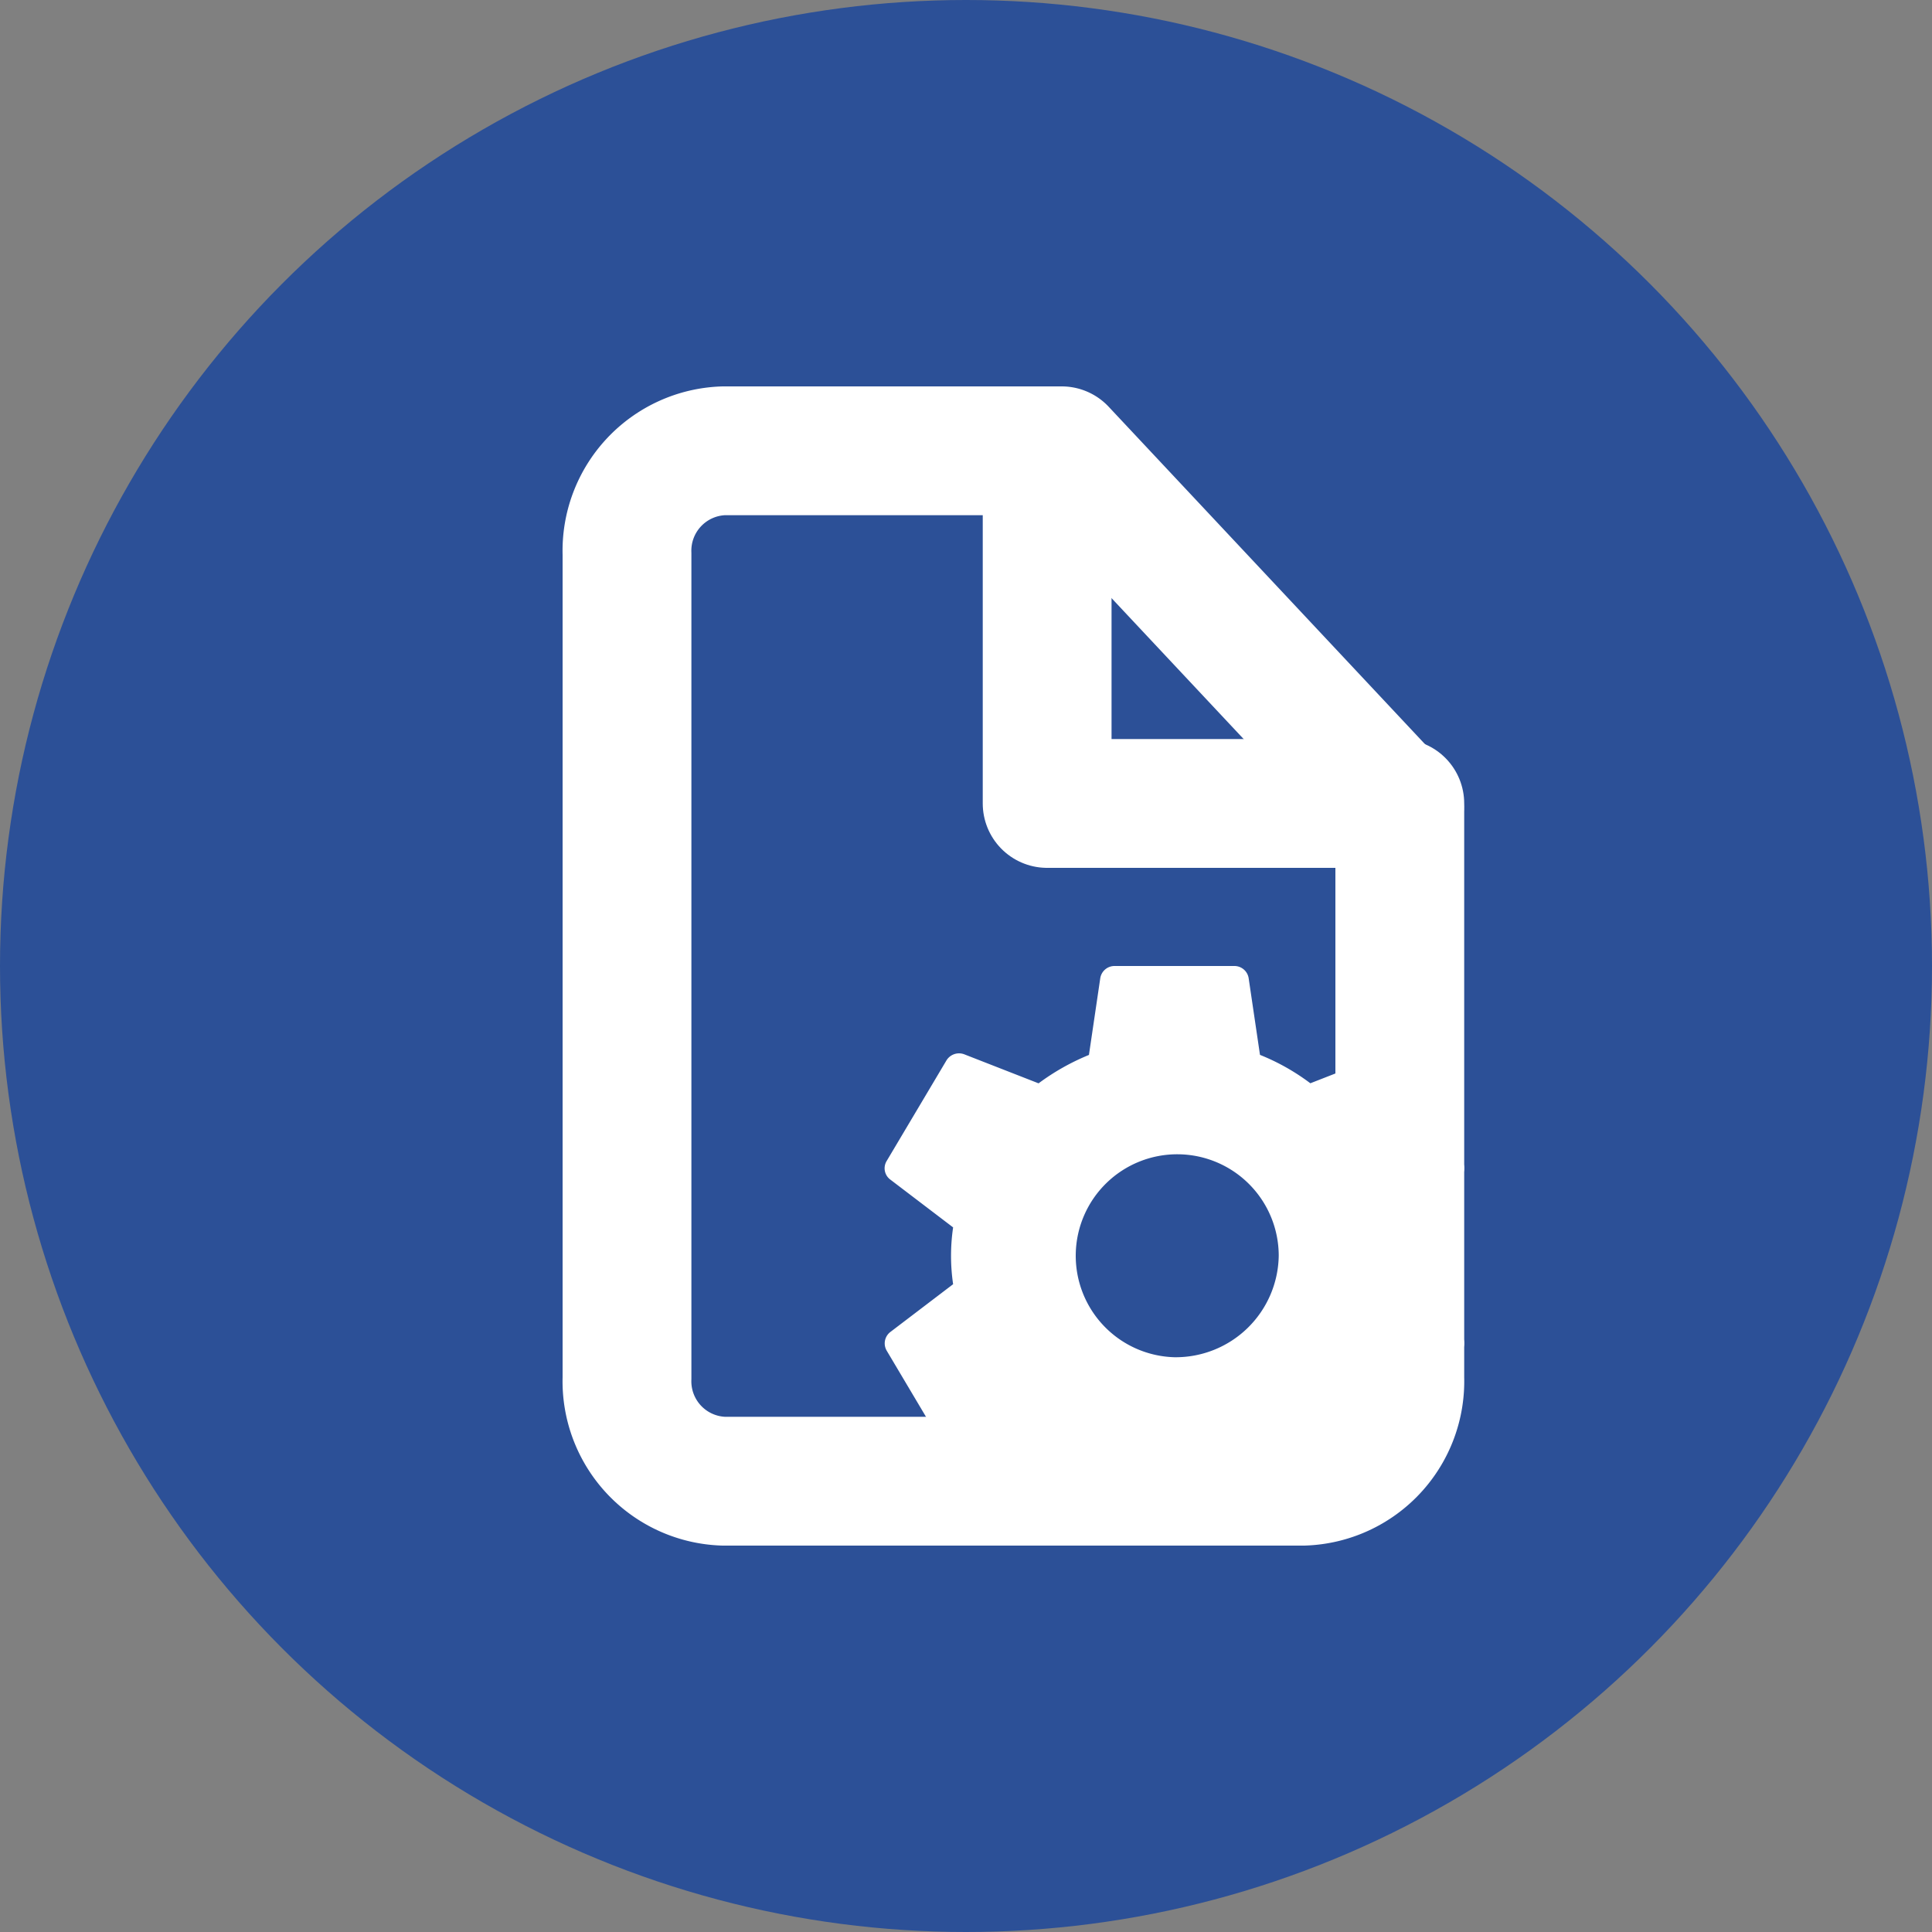
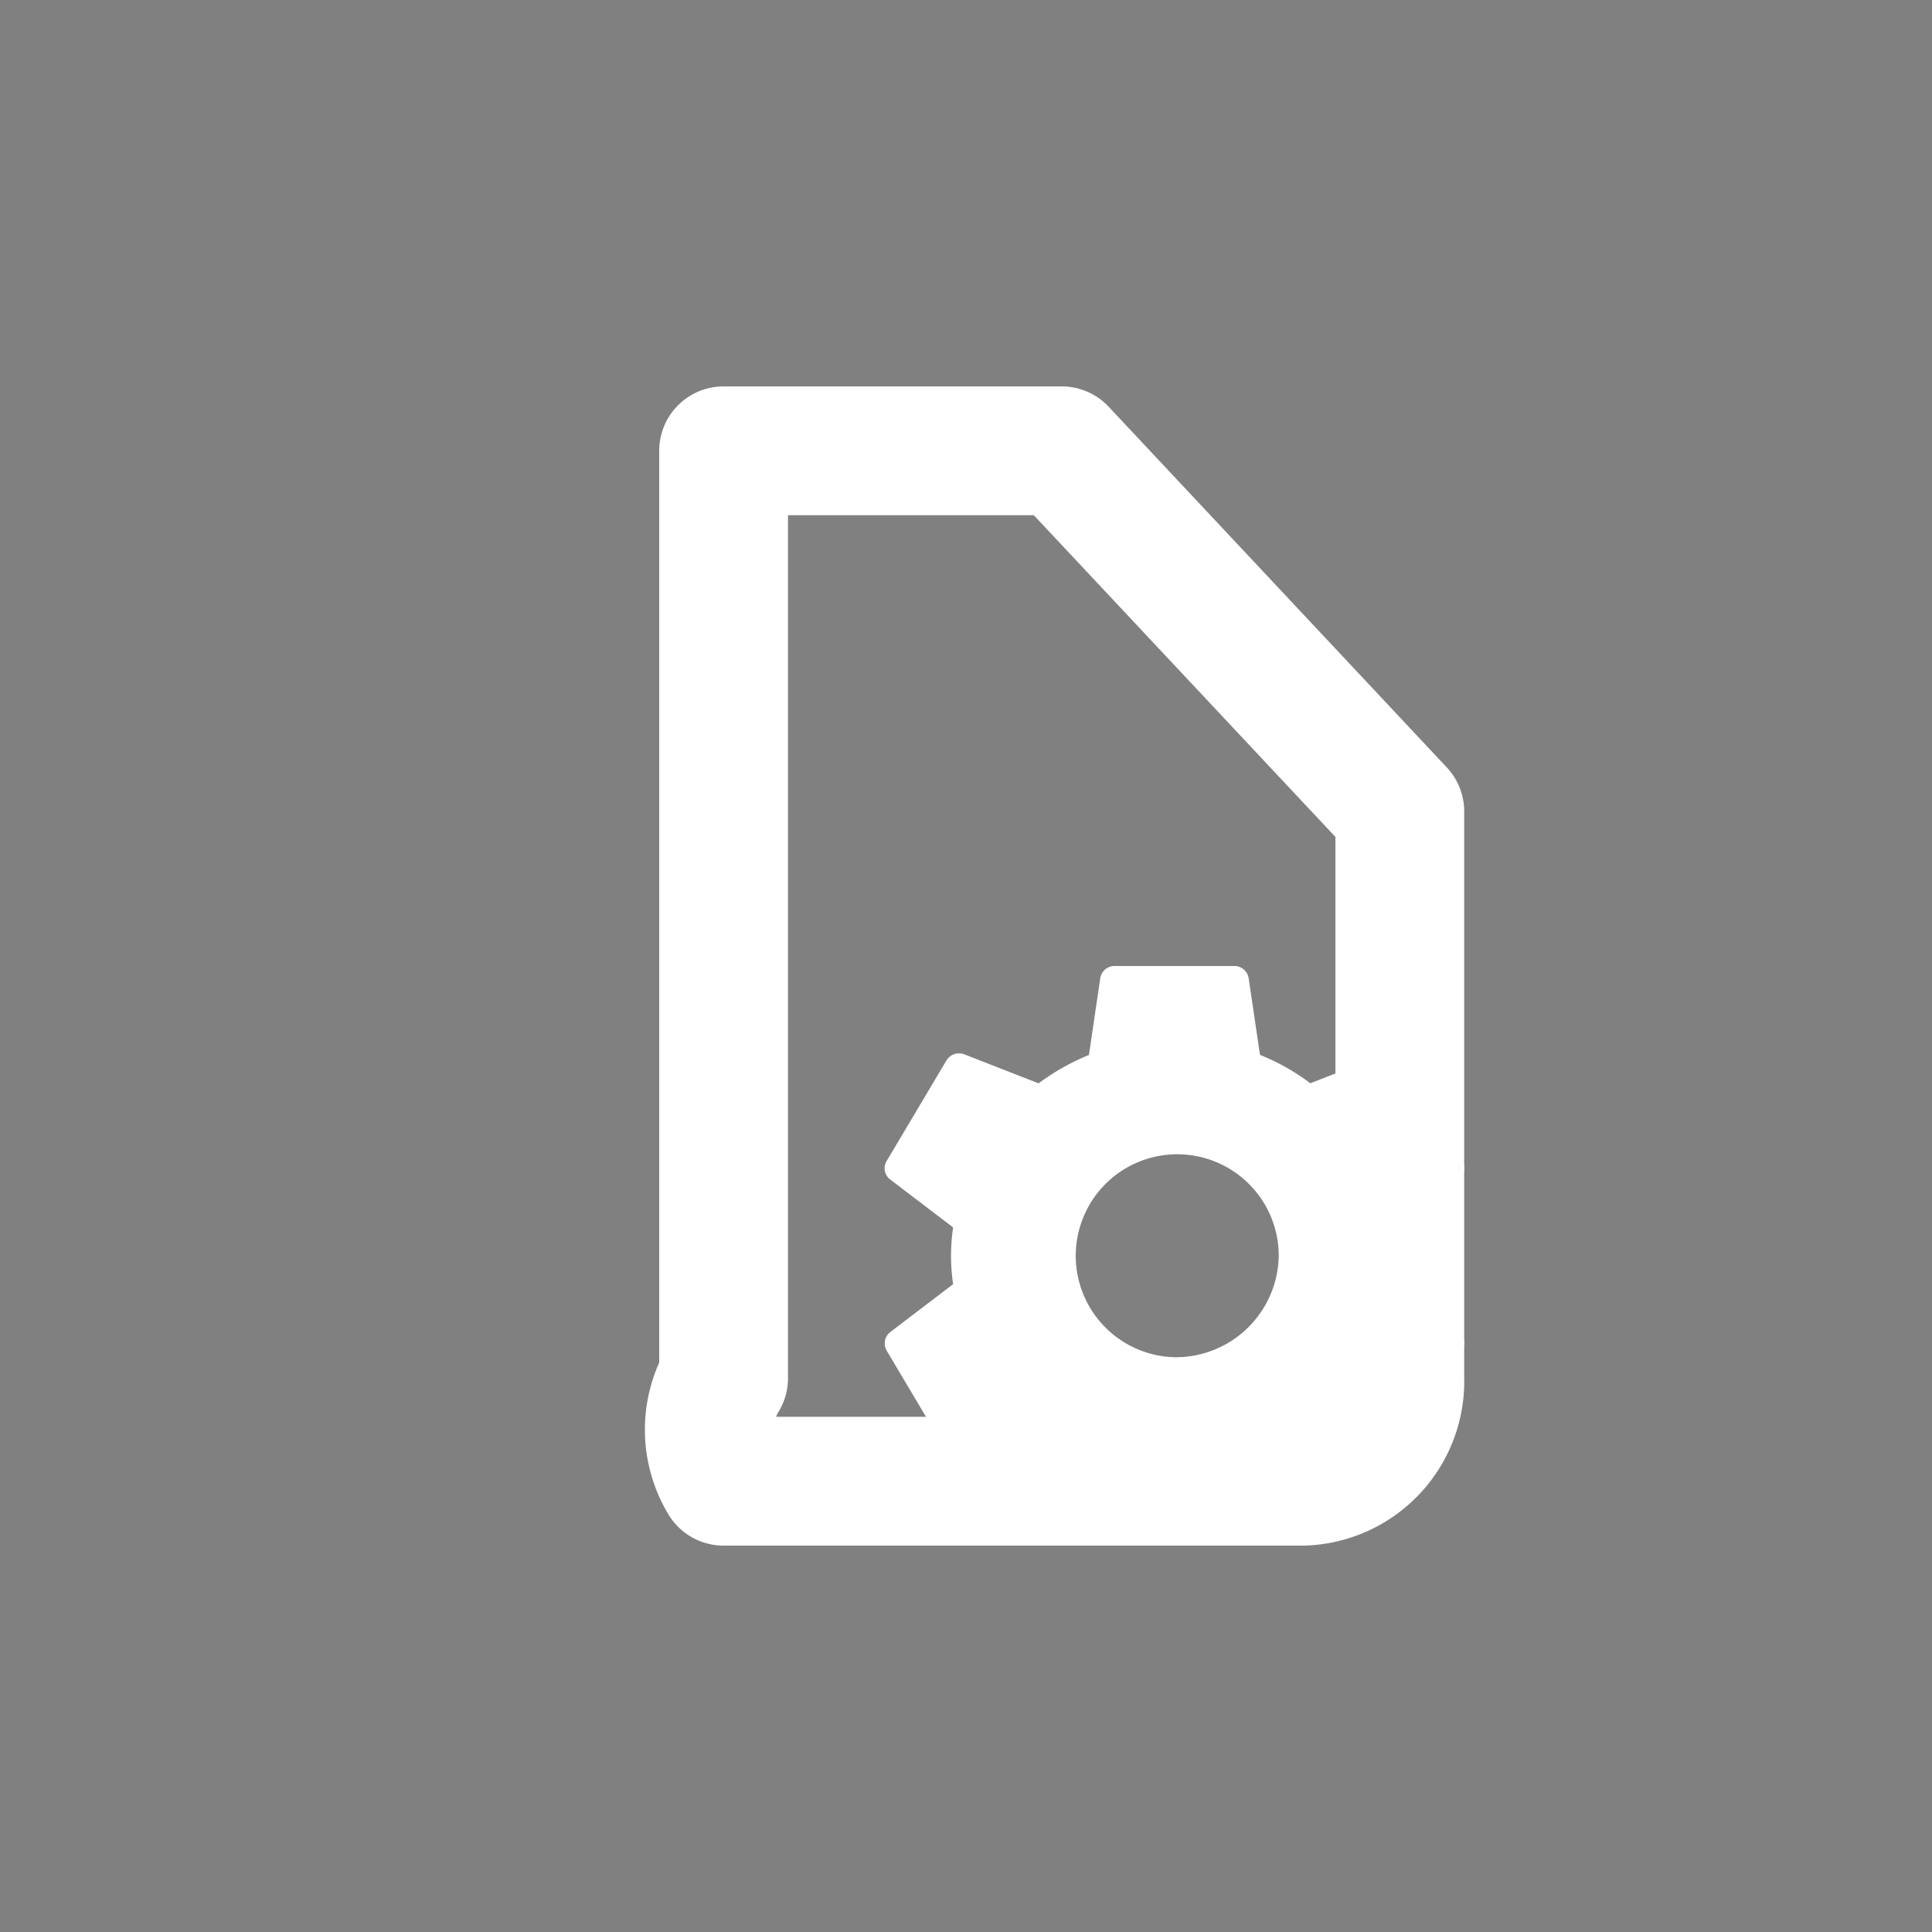
<svg xmlns="http://www.w3.org/2000/svg" width="30" height="30" viewBox="0 0 30 30">
  <rect x="0" y="0" width="30" height="30" fill="#808080" stroke="none" />
  <g id="그룹_119" data-name="그룹 119" transform="translate(-976 -3373)">
-     <circle id="타원_37" data-name="타원 37" cx="15" cy="15" r="15" transform="translate(976 3373)" fill="#2c5097" />
    <g id="Icon_feather-file" data-name="Icon feather-file" transform="translate(979.736 3377)">
-       <path id="패스_48" data-name="패스 48" d="M12.75,3H7.5A1.552,1.552,0,0,0,6,4.6V17.4A1.552,1.552,0,0,0,7.5,19h9A1.552,1.552,0,0,0,18,17.4V8.6Z" transform="translate(0 0)" fill="none" stroke="#fff" stroke-linecap="round" stroke-linejoin="round" stroke-width="2" />
-       <path id="패스_49" data-name="패스 49" d="M19.5,3V8.476h5.476" transform="translate(-6.976)" fill="none" stroke="#fff" stroke-linecap="round" stroke-linejoin="round" stroke-width="2" />
+       <path id="패스_48" data-name="패스 48" d="M12.75,3H7.5V17.4A1.552,1.552,0,0,0,7.5,19h9A1.552,1.552,0,0,0,18,17.4V8.6Z" transform="translate(0 0)" fill="none" stroke="#fff" stroke-linecap="round" stroke-linejoin="round" stroke-width="2" />
    </g>
    <path id="Icon_material-settings" data-name="Icon material-settings" d="M11.344,7.941a3.019,3.019,0,0,0,0-.882l.976-.743a.223.223,0,0,0,.056-.288l-.925-1.557a.236.236,0,0,0-.282-.1l-1.152.45a3.4,3.4,0,0,0-.782-.441L9.059,3.189A.224.224,0,0,0,8.832,3H6.982a.224.224,0,0,0-.227.189L6.579,4.381a3.58,3.58,0,0,0-.782.441l-1.152-.45a.229.229,0,0,0-.282.1L3.438,6.028a.218.218,0,0,0,.056.288l.976.743a3.019,3.019,0,0,0,0,.882l-.976.743a.223.223,0,0,0-.056.288l.925,1.557a.236.236,0,0,0,.282.1l1.152-.45a3.4,3.4,0,0,0,.782.441l.176,1.192A.224.224,0,0,0,6.982,12h1.85a.224.224,0,0,0,.227-.189l.176-1.193a3.58,3.58,0,0,0,.782-.441l1.152.45a.229.229,0,0,0,.282-.1l.925-1.557a.223.223,0,0,0-.056-.288l-.976-.743ZM7.907,9.075A1.576,1.576,0,1,1,9.526,7.5,1.6,1.6,0,0,1,7.907,9.075Z" transform="translate(986.33 3385)" fill="#fff" />
  </g>
</svg>